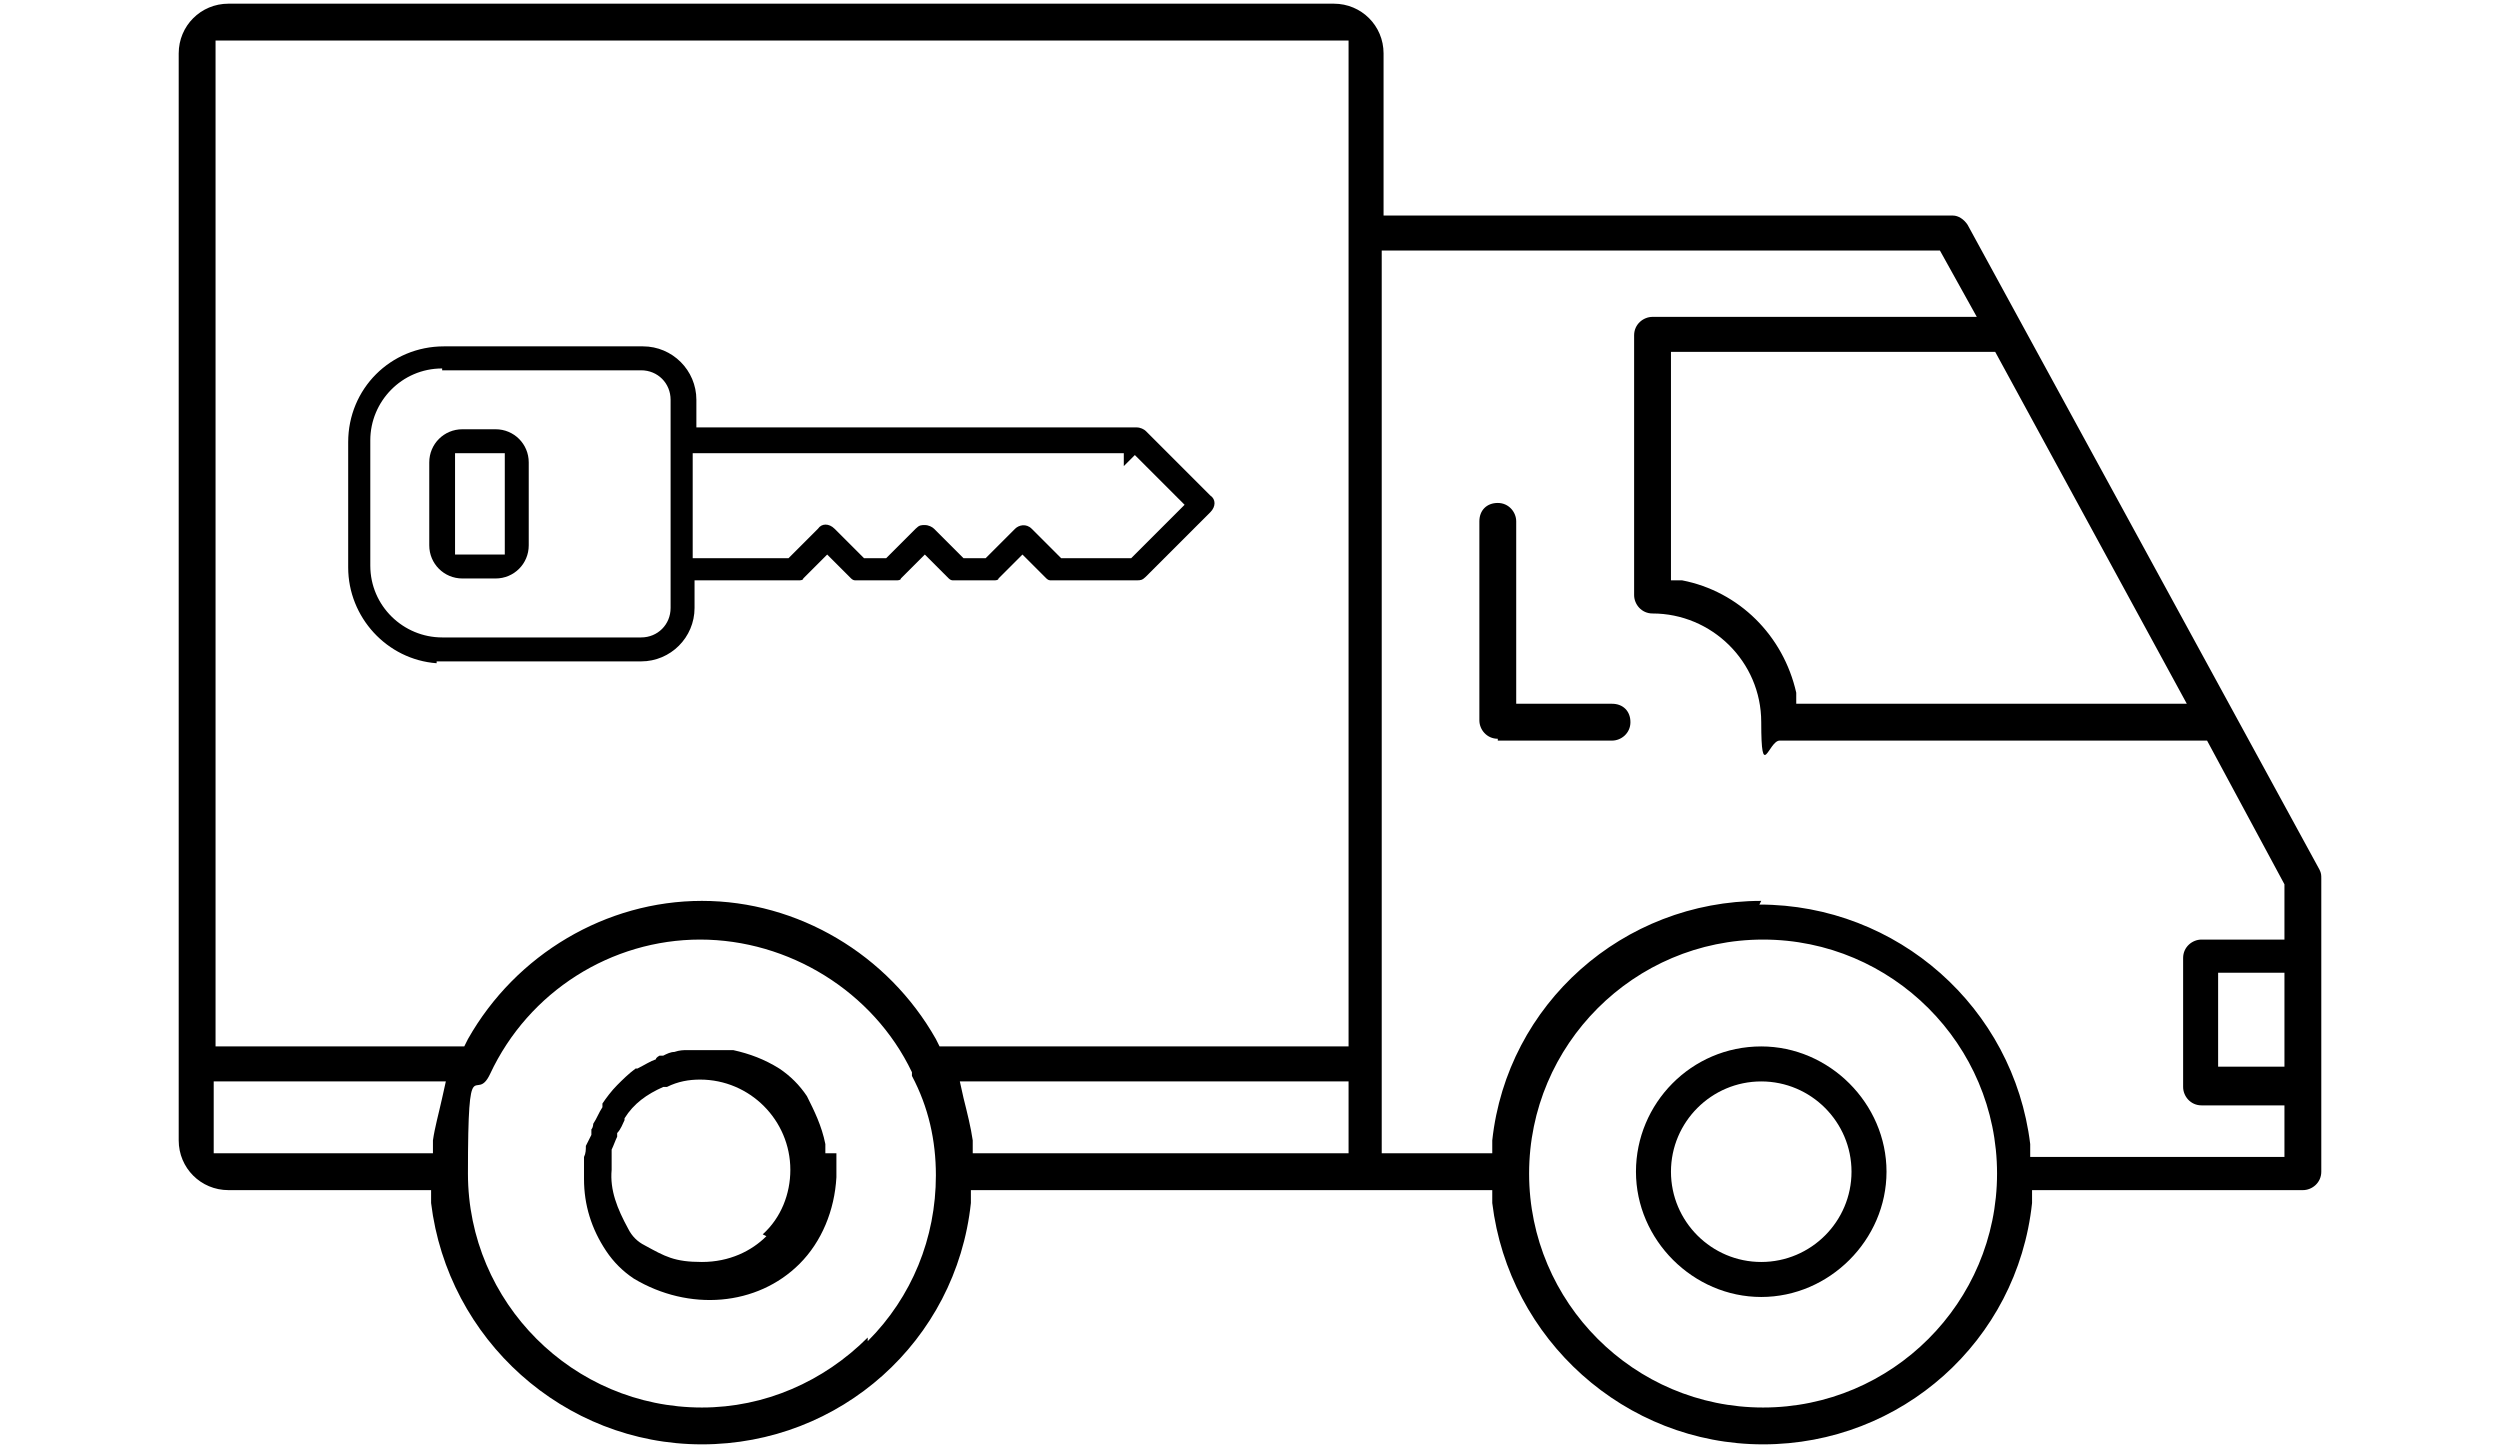
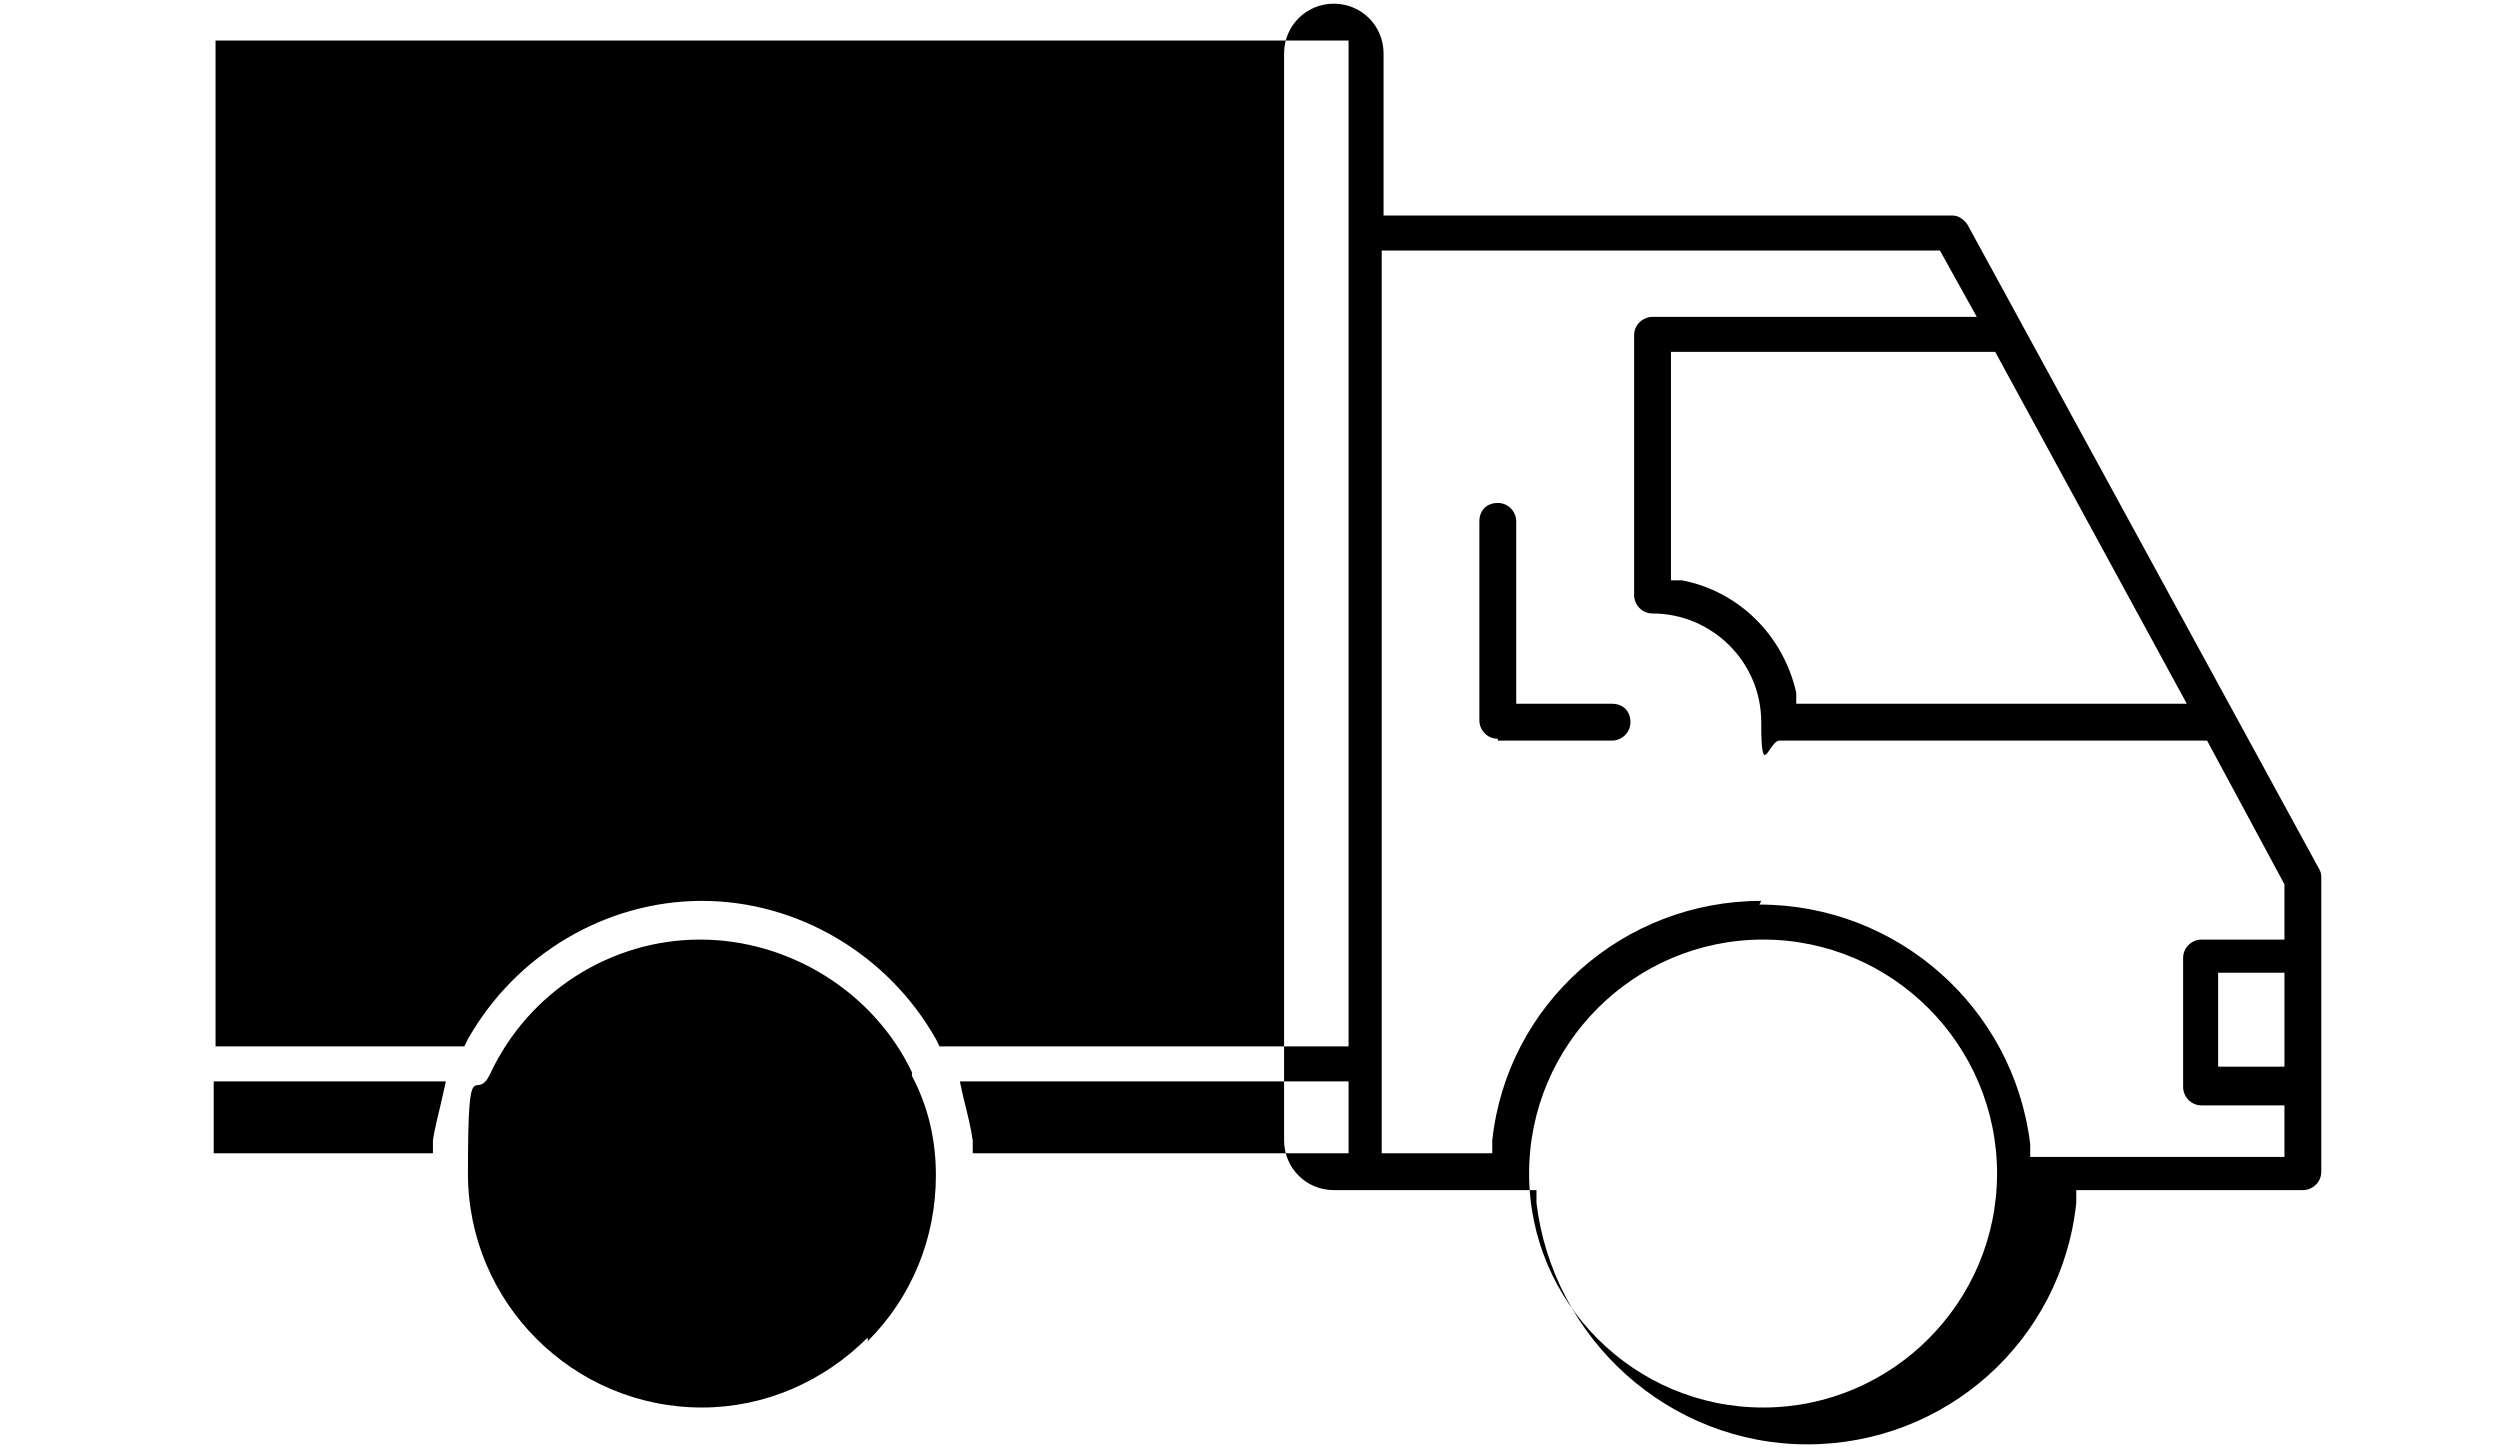
<svg xmlns="http://www.w3.org/2000/svg" id="Capa_1" viewBox="0 0 135.7 78.6">
-   <path d="M110.3,64.6h14.7c.5,0,1-.4,1-1v-15.9c0-.2,0-.3-.1-.5l-19.1-35c-.2-.3-.5-.5-.8-.5h-30.9V2.9c0-1.5-1.2-2.7-2.7-2.7H12.4c-1.5,0-2.7,1.2-2.7,2.7v59c0,1.5,1.2,2.7,2.7,2.7h11v.7c.9,7.4,7.2,13.1,14.7,13.1s13.8-5.6,14.6-13.1v-.7h28.3v.7c.9,7.4,7.2,13.1,14.7,13.1s13.8-5.6,14.6-13.1v-.7c0,0,0,0,0,0ZM24,59.6c-.2.9-.4,1.6-.5,2.3v.7h-11.9v-3.9h12.6l-.2.9h0ZM47.1,72.6c-2.4,2.4-5.6,3.8-9,3.8-7,0-12.7-5.7-12.7-12.7s.4-3.7,1.2-5.4h0s0,0,0,0h0c2.1-4.5,6.6-7.3,11.4-7.3s9.4,2.8,11.5,7.2v.2c.9,1.7,1.3,3.5,1.3,5.4,0,3.4-1.3,6.6-3.7,9h0ZM73.1,62.6h-20.3v-.7c-.1-.7-.3-1.5-.5-2.3l-.2-.9h21.1v3.9ZM73.1,56.8h-22.1l-.2-.4c-2.6-4.6-7.5-7.5-12.7-7.5s-10.1,2.9-12.7,7.5l-.2.4h-13.5V2.2h61.5s0,54.6,0,54.6ZM124,57.9h-3.6v-5.1h3.6v5.1ZM118.7,38.2h-21.2v-.6c-.7-3.1-3.1-5.5-6.2-6.1h-.6v-12.4h17.6l10.4,19.1ZM108.4,63.7c0,7-5.7,12.7-12.7,12.7s-12.7-5.7-12.7-12.7,5.7-12.7,12.7-12.7,12.7,5.7,12.7,12.7c0,0,0,0,0,0ZM95.6,48.9c-7.5,0-13.8,5.6-14.6,13v.7h-6V13.6h30.3l2,3.6h-17.6c-.5,0-1,.4-1,1v14.1c0,.5.4,1,1,1,3.2,0,5.9,2.6,5.9,5.9s.4,1,1,1h23.2l4.2,7.8v3h-4.5c-.5,0-1,.4-1,1v7c0,.5.4,1,1,1h4.5v2.8h-13.8v-.7c-.9-7.4-7.2-13-14.7-13h0Z" />
+   <path d="M110.3,64.6h14.7c.5,0,1-.4,1-1v-15.9c0-.2,0-.3-.1-.5l-19.1-35c-.2-.3-.5-.5-.8-.5h-30.9V2.9c0-1.5-1.2-2.7-2.7-2.7c-1.5,0-2.7,1.2-2.7,2.7v59c0,1.5,1.2,2.7,2.7,2.7h11v.7c.9,7.4,7.2,13.1,14.7,13.1s13.8-5.6,14.6-13.1v-.7h28.3v.7c.9,7.4,7.2,13.1,14.7,13.1s13.8-5.6,14.6-13.1v-.7c0,0,0,0,0,0ZM24,59.6c-.2.9-.4,1.6-.5,2.3v.7h-11.9v-3.9h12.6l-.2.9h0ZM47.1,72.6c-2.4,2.4-5.6,3.8-9,3.8-7,0-12.7-5.7-12.7-12.7s.4-3.7,1.2-5.4h0s0,0,0,0h0c2.1-4.5,6.6-7.3,11.4-7.3s9.4,2.8,11.5,7.2v.2c.9,1.7,1.3,3.5,1.3,5.4,0,3.4-1.3,6.6-3.7,9h0ZM73.1,62.6h-20.3v-.7c-.1-.7-.3-1.5-.5-2.3l-.2-.9h21.1v3.9ZM73.1,56.8h-22.1l-.2-.4c-2.6-4.6-7.5-7.5-12.7-7.5s-10.1,2.9-12.7,7.5l-.2.4h-13.5V2.2h61.5s0,54.6,0,54.6ZM124,57.9h-3.6v-5.1h3.6v5.1ZM118.7,38.2h-21.2v-.6c-.7-3.1-3.1-5.5-6.2-6.1h-.6v-12.4h17.6l10.4,19.1ZM108.4,63.7c0,7-5.7,12.7-12.7,12.7s-12.7-5.7-12.7-12.7,5.7-12.7,12.7-12.7,12.7,5.7,12.7,12.7c0,0,0,0,0,0ZM95.6,48.9c-7.5,0-13.8,5.6-14.6,13v.7h-6V13.6h30.3l2,3.6h-17.6c-.5,0-1,.4-1,1v14.1c0,.5.4,1,1,1,3.2,0,5.9,2.6,5.9,5.9s.4,1,1,1h23.2l4.2,7.8v3h-4.5c-.5,0-1,.4-1,1v7c0,.5.4,1,1,1h4.5v2.8h-13.8v-.7c-.9-7.4-7.2-13-14.7-13h0Z" />
  <path d="M44.8,62.6c0-.2,0-.3,0-.5-.2-1-.6-1.8-1-2.6-.4-.6-.9-1.1-1.5-1.5-.8-.5-1.6-.8-2.5-1-.2,0-.4,0-.6,0-.3,0-.4,0-.6,0,0,0-.1,0-.2,0-.2,0-.2,0-.3,0h-.3c-.2,0-.3,0-.5,0-.2,0-.4,0-.7.1-.2,0-.4.1-.6.2h-.2c0,0-.2.1-.2.2-.3.1-.6.3-1,.5h-.1c-.4.3-.7.6-1,.9-.3.3-.6.7-.8,1,0,0,0,0,0,.2-.2.3-.3.6-.5.9,0,0,0,.2-.1.3v.3c-.1.2-.2.4-.3.6,0,.2,0,.4-.1.6,0,.2,0,.4,0,.6,0,0,0,.2,0,.3h0s0,0,0,0c0,0,0,.2,0,.3,0,1.4.4,2.7,1.2,3.9.4.6.9,1.1,1.5,1.5,3,1.8,6.7,1.5,9-.8,1.2-1.2,1.9-2.9,2-4.7v-.2c0-.2,0-.3,0-.4,0-.1,0-.3,0-.4v-.3h0ZM41.6,67.1h0c-.8.8-2,1.4-3.5,1.4s-2-.3-3.1-.9c-.4-.2-.7-.5-.9-.9-.6-1.1-1-2.1-.9-3.2,0-.2,0-.5,0-.8v-.3c.1-.2.2-.5.3-.7v-.2c.2-.2.3-.5.4-.7,0,0,0,0,0-.1.5-.8,1.2-1.3,2.1-1.7h.2c.6-.3,1.2-.4,1.8-.4,2.7,0,4.9,2.2,4.9,4.9,0,1.3-.5,2.6-1.5,3.5h0Z" />
-   <path d="M95.6,56.8c-3.8,0-6.8,3.1-6.8,6.8s3.1,6.8,6.8,6.8,6.8-3.1,6.8-6.8-3.1-6.8-6.8-6.8ZM95.6,68.5c-2.7,0-4.9-2.2-4.9-4.9s2.2-4.9,4.9-4.9,4.9,2.2,4.9,4.9-2.2,4.9-4.9,4.9Z" />
  <path d="M81.3,40.2h6.2c.5,0,1-.4,1-1s-.4-1-1-1h-5.2v-9.9c0-.5-.4-1-1-1s-1,.4-1,1v10.8c0,.5.4,1,1,1Z" />
  <g>
    <path d="M23.7,35.9h11.1c1.6,0,2.9-1.3,2.9-2.9v-1.5h5.5c0,0,.2,0,.2,0s.2,0,.2-.1l1.3-1.3,1.3,1.3c0,0,.1.1.2.1,0,0,.2,0,.3,0h1.8c0,0,.2,0,.2,0s.2,0,.2-.1l1.3-1.3,1.3,1.3c0,0,.1.1.2.1,0,0,.2,0,.3,0h1.8c0,0,.2,0,.2,0s.2,0,.2-.1l1.3-1.3,1.3,1.3c0,0,.1.1.2.1,0,0,.2,0,.3,0h4.4c.2,0,.3,0,.5-.2l3.5-3.5c.3-.3.3-.7,0-.9l-3.5-3.5c-.1-.1-.3-.2-.5-.2h-23.9v-1.5c0-1.6-1.3-2.9-2.9-2.9h-10.8c-2.9,0-5.2,2.3-5.2,5.2v6.8c0,2.7,2.1,5,4.8,5.2h0ZM24,20.1h10.8c.9,0,1.6.7,1.6,1.6v11.3c0,.9-.7,1.6-1.6,1.6h-10.8c-2.1,0-3.9-1.7-3.9-3.9v-6.8c0-2.1,1.7-3.9,3.9-3.9ZM61.6,24.7l2.7,2.7-2.9,2.9h-3.8l-1.6-1.6c-.3-.3-.7-.2-.9,0l-1.6,1.6h-1.2l-1.6-1.6c-.1-.1-.3-.2-.5-.2h0c-.2,0-.3,0-.5.2l-1.6,1.6h-1.2l-1.6-1.6c-.3-.3-.7-.3-.9,0l-1.6,1.6h-5.2v-5.7h23.4v.7l.5-.5h0Z" />
    <path d="M25.1,31.4h1.8c1,0,1.8-.8,1.8-1.8v-4.5c0-1-.8-1.8-1.8-1.8h-1.8c-1,0-1.8.8-1.8,1.8v4.5c0,1,.8,1.8,1.8,1.8ZM24.7,30.1v-5.5h2.7v5.5h-2.7Z" />
  </g>
</svg>